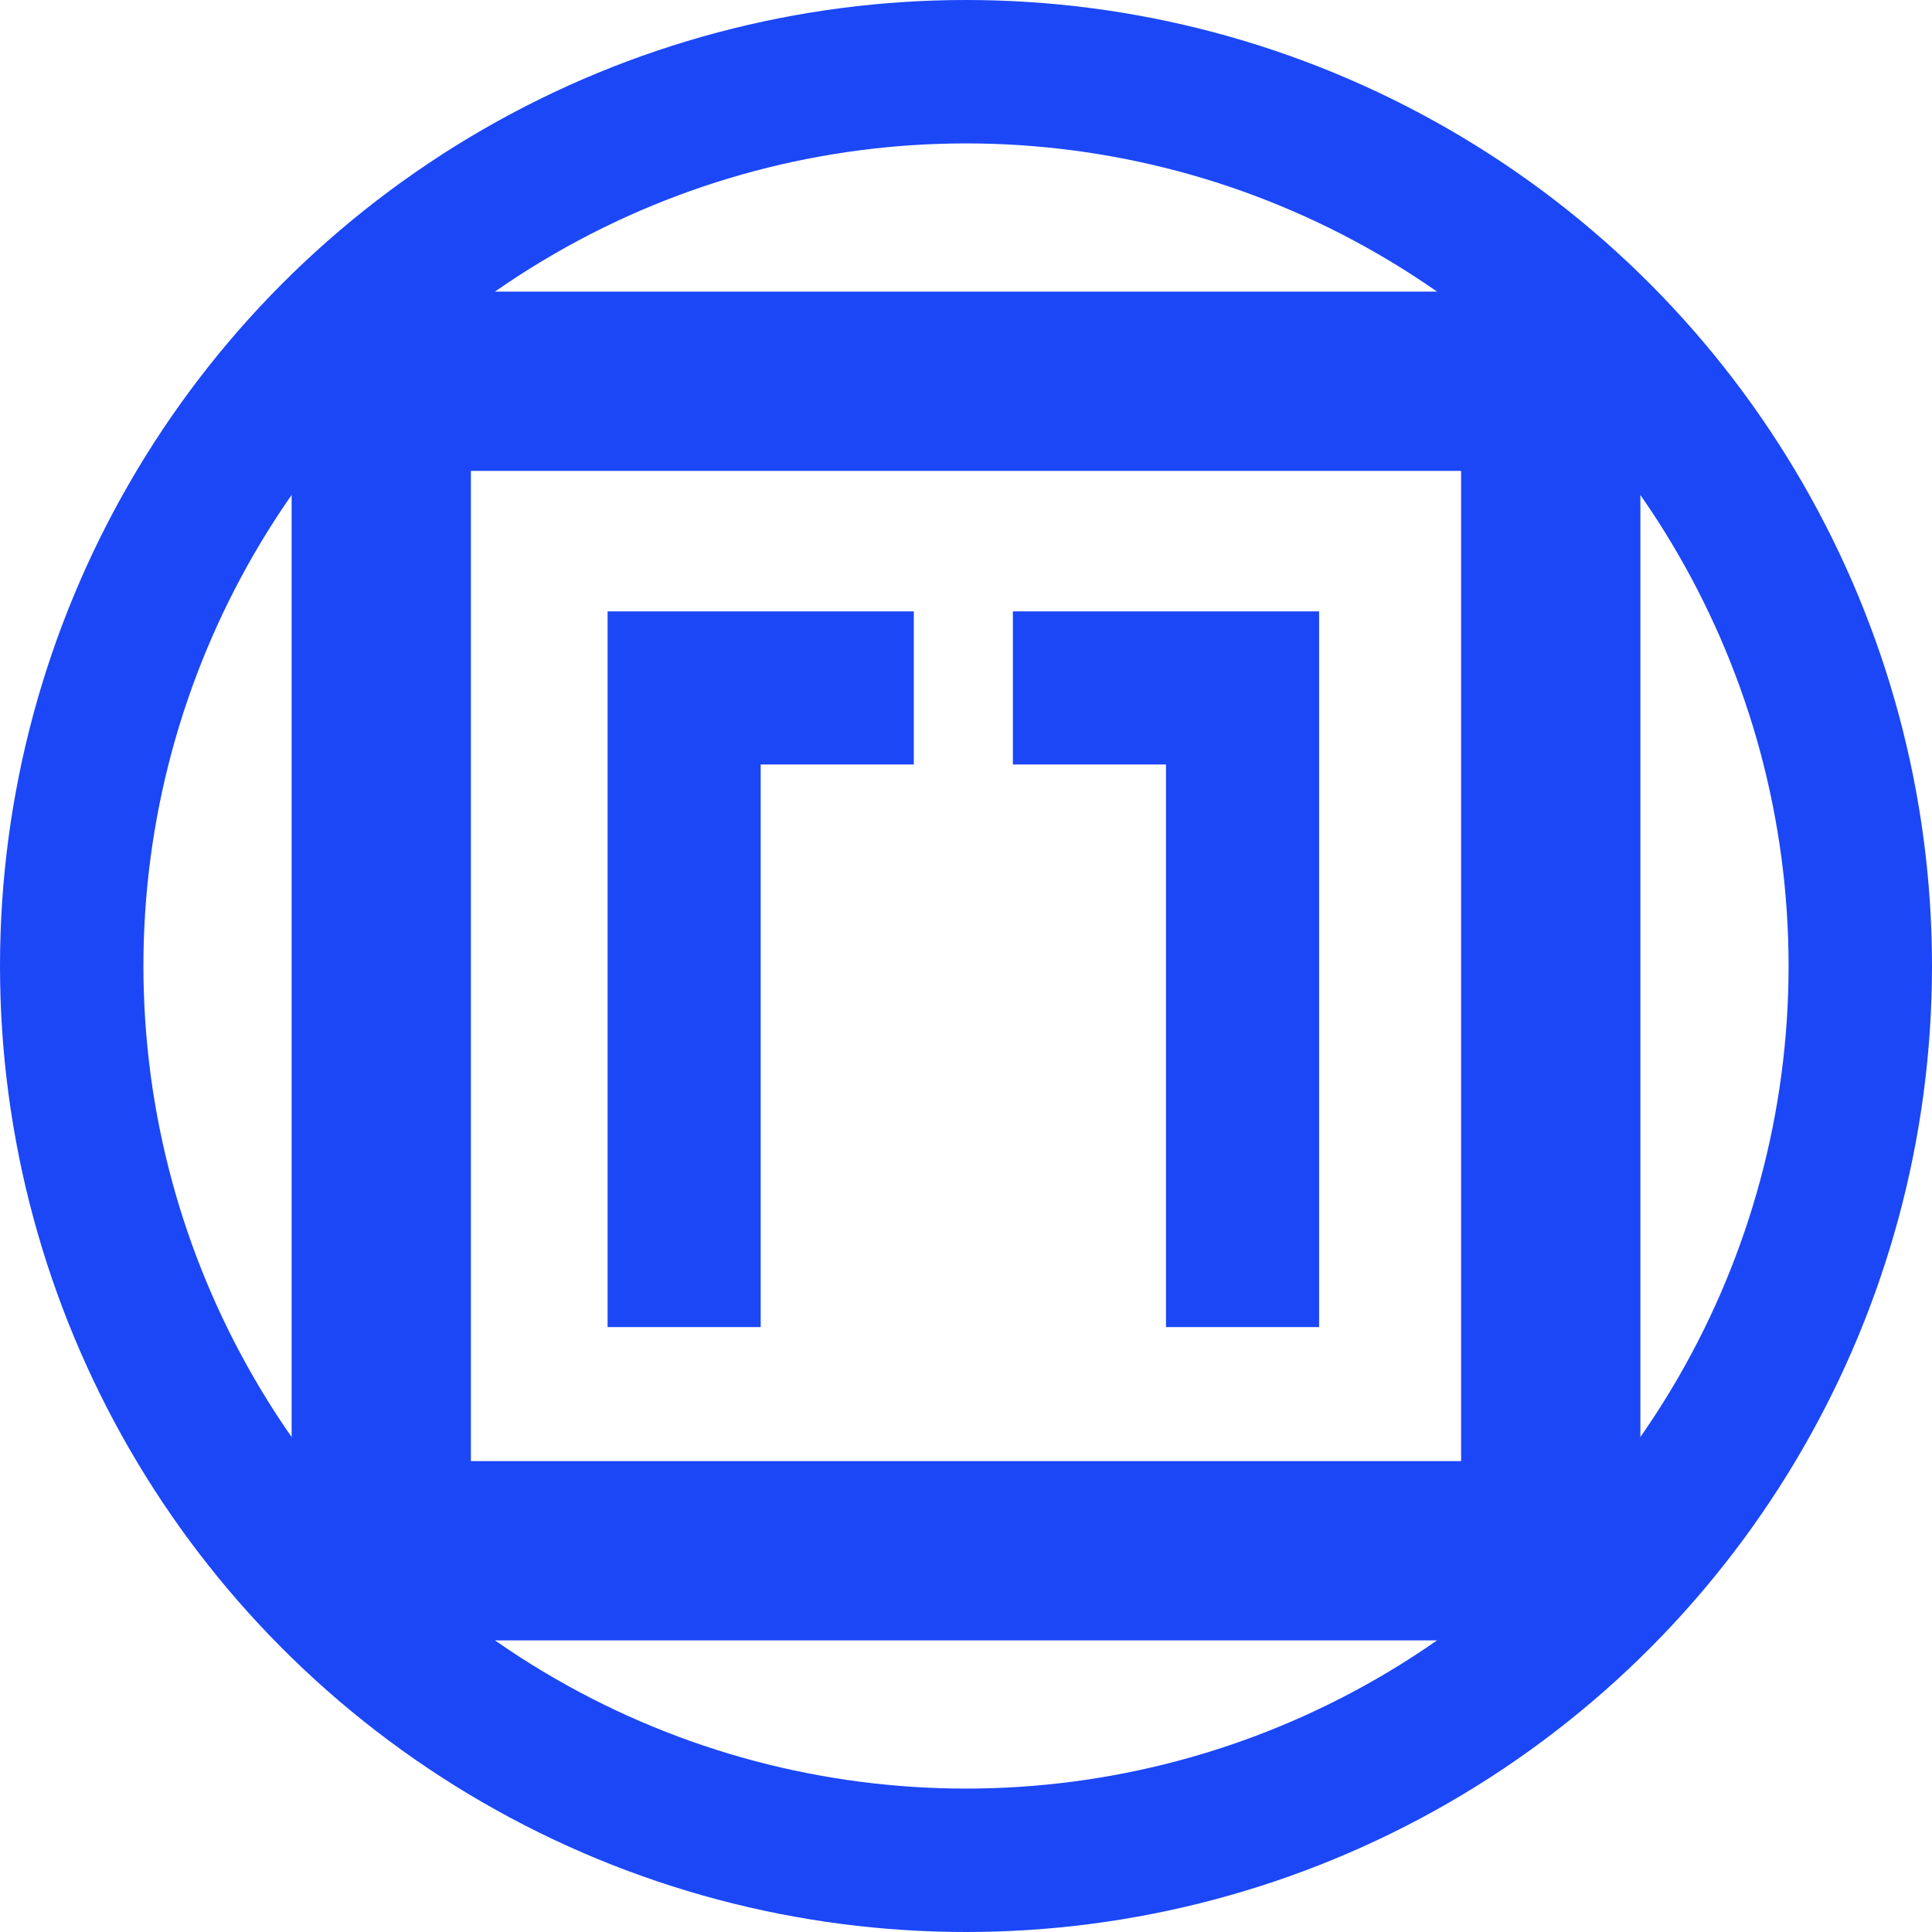
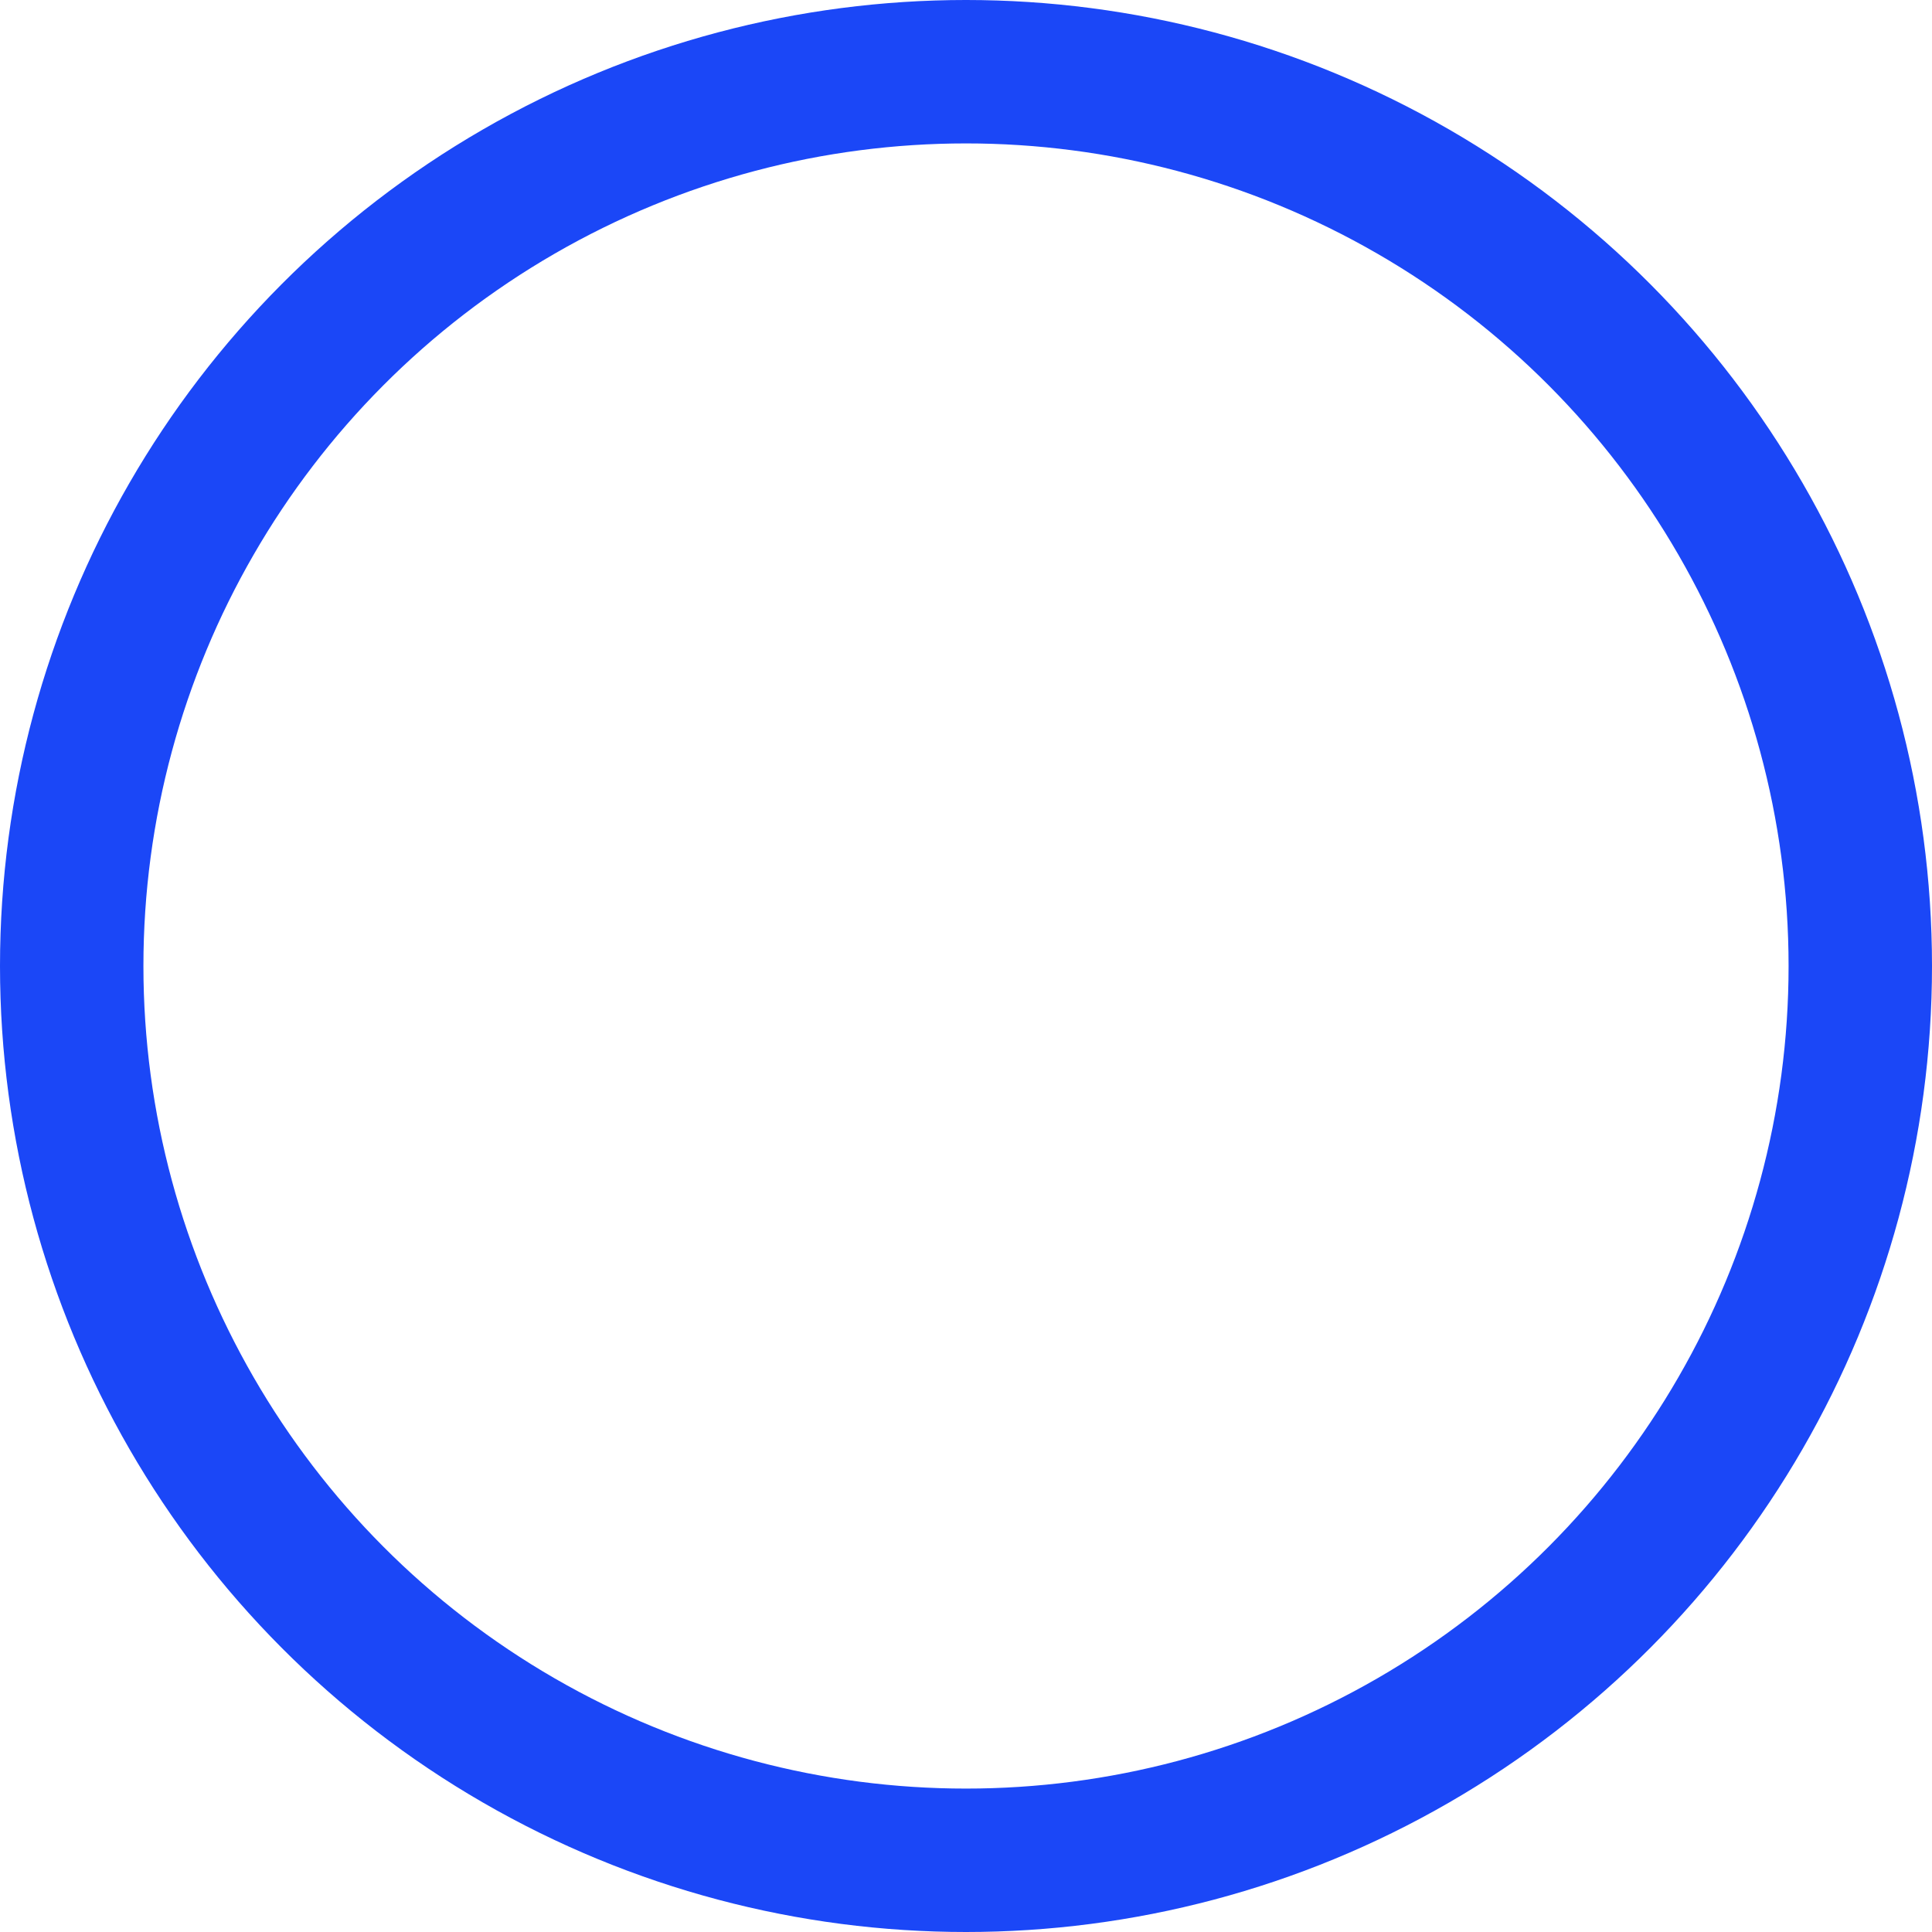
<svg xmlns="http://www.w3.org/2000/svg" width="206" height="206" viewBox="0 0 206 206" fill="none">
  <circle cx="103" cy="103" r="95.354" stroke="#1B47F7" stroke-width="15.292" />
-   <rect x="40.652" y="40.652" width="124.696" height="124.696" stroke="#1B47F7" stroke-width="19.115" />
-   <path d="M97.433 65.189H81.108V81.514H97.433V65.189ZM81.108 65.189H64.784V81.514H81.108V65.189ZM81.108 81.514H64.784V97.838H81.108V81.514ZM81.108 97.838H64.784V114.163H81.108V97.838ZM81.108 114.163H64.784V130.488H81.108V114.163ZM81.108 130.488H64.784V141.5H81.108V130.488Z" fill="#1B47F7" />
-   <path d="M108 65.189H124.325V81.514H108V65.189ZM124.325 65.189H140.649V81.514H124.325V65.189ZM124.325 81.514H140.649V97.838H124.325V81.514ZM124.325 97.838H140.649V114.163H124.325V97.838ZM124.325 114.163H140.649V130.488H124.325V114.163ZM124.325 130.488H140.649V141.5H124.325V130.488Z" fill="#1B47F7" />
</svg>